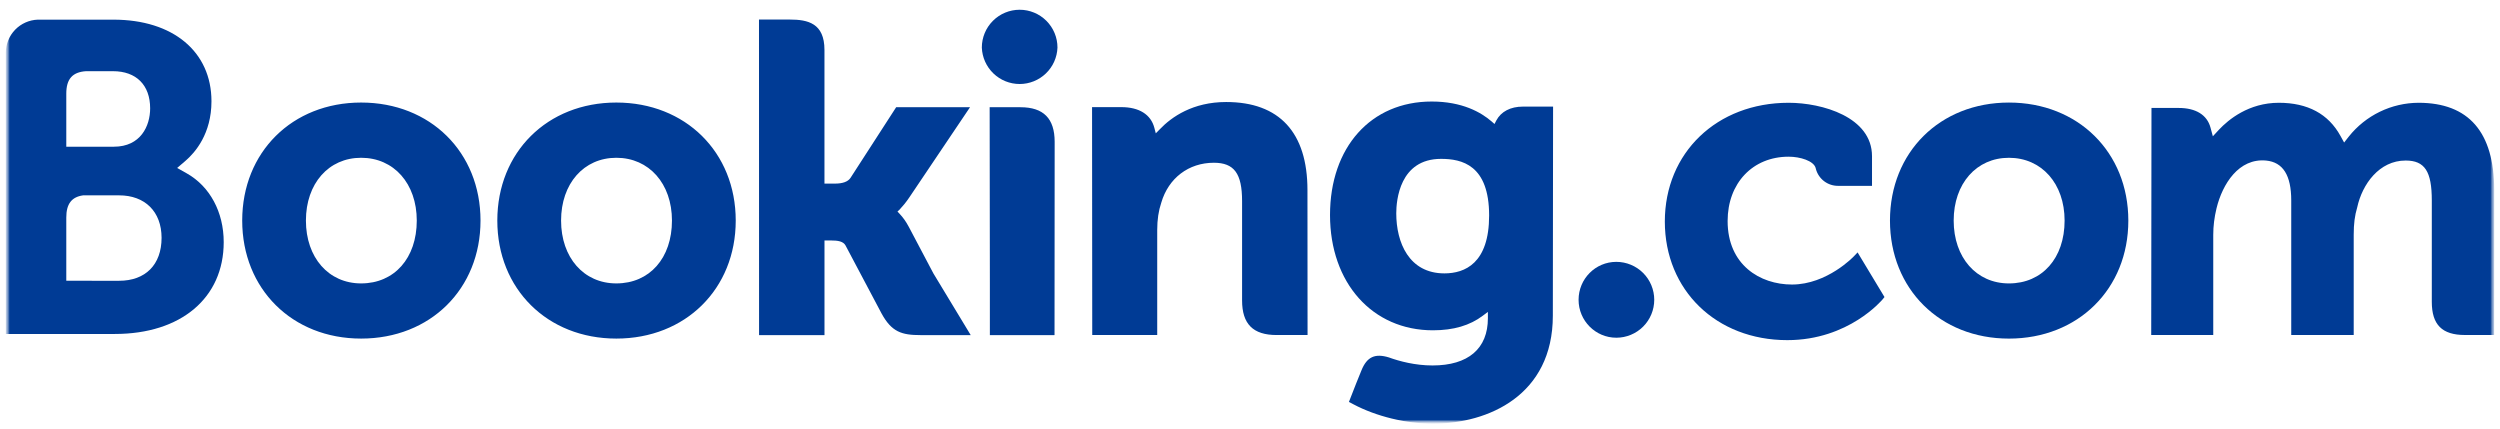
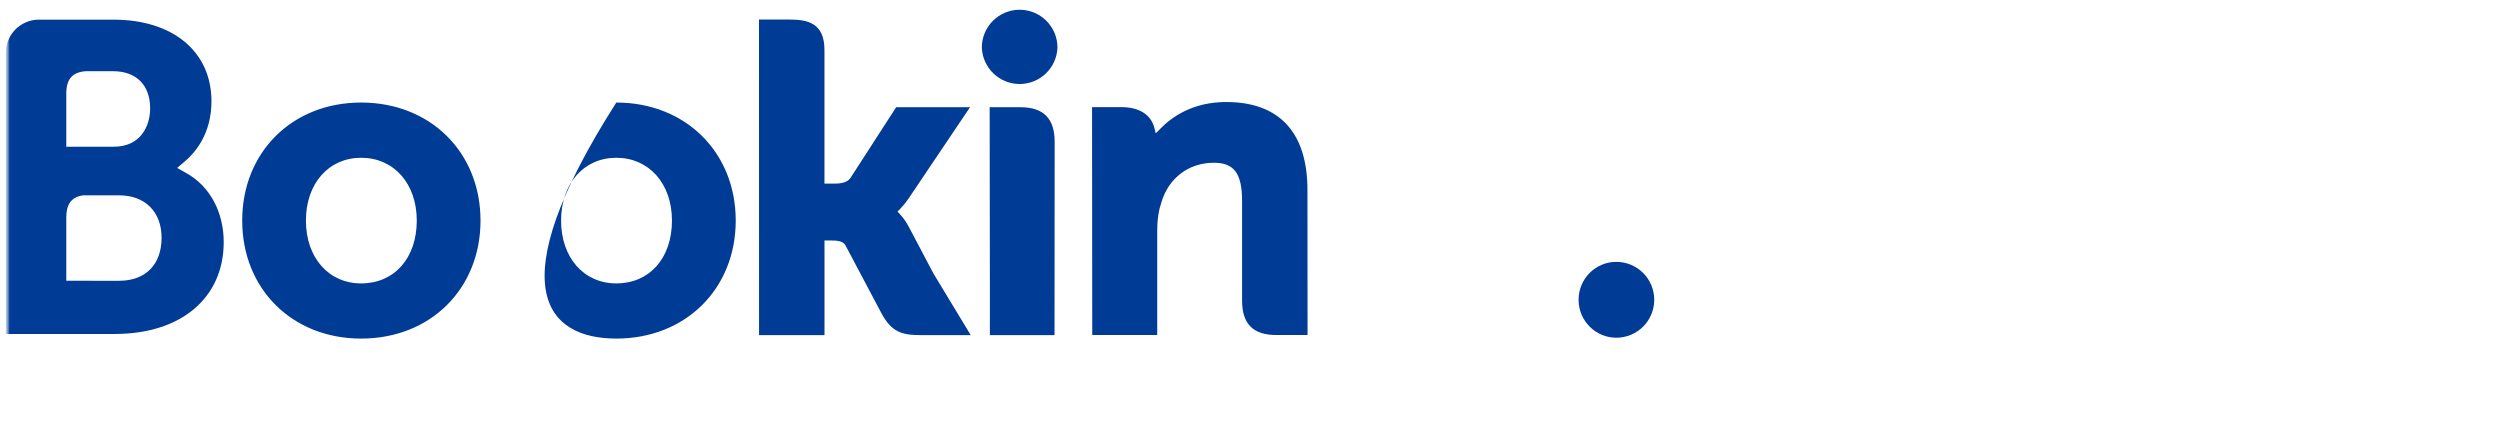
<svg xmlns="http://www.w3.org/2000/svg" width="390" height="67" viewBox="0 0 390 67" fill="none">
  <mask id="mask0_1610_14932" style="mask-type:luminance" maskUnits="userSpaceOnUse" x="0" y="0" width="390" height="67">
    <path d="M0.903 0.211H389.181V66.095H0.903V0.211Z" fill="white" />
  </mask>
  <g mask="url(#mask0_1610_14932)">
    <mask id="mask1_1610_14932" style="mask-type:luminance" maskUnits="userSpaceOnUse" x="0" y="0" width="390" height="67">
      <path d="M0.903 66.095H389.181V0.211H0.903V66.095Z" fill="white" />
    </mask>
    <g mask="url(#mask1_1610_14932)">
      <path d="M153.166 7.421C153.166 5.857 153.787 4.356 154.894 3.249C156 2.143 157.501 1.521 159.066 1.521C160.631 1.521 162.132 2.143 163.238 3.249C164.345 4.356 164.966 5.857 164.966 7.421C164.909 8.948 164.263 10.393 163.162 11.453C162.062 12.513 160.594 13.105 159.066 13.105C157.538 13.105 156.07 12.513 154.97 11.453C153.869 10.393 153.223 8.948 153.166 7.421Z" fill="#003B95" />
      <path d="M246.258 46.771C246.258 43.496 248.896 40.85 252.146 40.85C253.715 40.85 255.22 41.474 256.33 42.583C257.439 43.693 258.062 45.198 258.062 46.767C258.062 48.336 257.439 49.841 256.33 50.951C255.22 52.06 253.715 52.684 252.146 52.684C248.9 52.684 246.258 50.033 246.258 46.767" fill="#003B95" />
-       <path d="M56.335 44.212C51.256 44.212 47.723 40.177 47.723 34.408C47.723 28.643 51.256 24.613 56.339 24.613C61.446 24.613 65.016 28.643 65.016 34.408C65.016 40.267 61.524 44.212 56.335 44.212ZM56.335 15.997C45.586 15.997 37.784 23.742 37.784 34.408C37.784 45.078 45.59 52.819 56.335 52.819C67.129 52.819 74.96 45.078 74.96 34.412C74.96 23.742 67.124 15.997 56.335 15.997ZM141.739 35.333C141.365 34.609 140.892 33.941 140.334 33.348L140.005 33.007L140.351 32.678C140.844 32.156 141.349 31.54 141.834 30.825L151.325 16.724H139.804L132.675 27.756C132.273 28.348 131.459 28.643 130.239 28.643H128.616V7.787C128.616 3.617 126.015 3.05 123.209 3.05H118.402L118.414 52.277H128.62V37.51H129.578C130.74 37.51 131.529 37.646 131.895 38.279L137.524 48.904C139.097 51.788 140.663 52.277 143.613 52.277H151.432L145.606 42.646L141.744 35.333M191.283 15.915C186.089 15.915 182.778 18.224 180.92 20.175L180.304 20.8L180.082 19.949C179.54 17.858 177.699 16.712 174.934 16.712H170.361L170.39 52.265H180.526V35.879C180.526 34.276 180.731 32.888 181.159 31.618C182.285 27.776 185.432 25.389 189.364 25.389C192.528 25.389 193.765 27.062 193.765 31.376V46.862C193.765 50.543 195.47 52.265 199.155 52.265H203.979L203.963 29.65C203.963 20.668 199.578 15.915 191.283 15.915ZM159.189 16.724H154.386L154.419 44.216V52.277H159.543L159.723 52.285L162.115 52.277H164.49V52.265H164.506L164.527 22.127C164.527 18.491 162.789 16.728 159.193 16.728M96.144 44.212C91.066 44.212 87.528 40.177 87.528 34.408C87.528 28.643 91.066 24.613 96.149 24.613C101.244 24.613 104.826 28.643 104.826 34.408C104.826 40.267 101.334 44.212 96.149 44.212H96.144ZM96.144 15.997C85.388 15.997 77.581 23.742 77.581 34.408C77.581 45.078 85.388 52.819 96.149 52.819C106.926 52.819 114.774 45.078 114.774 34.412C114.774 23.742 106.926 15.997 96.149 15.997" fill="#003B95" />
+       <path d="M56.335 44.212C51.256 44.212 47.723 40.177 47.723 34.408C47.723 28.643 51.256 24.613 56.339 24.613C61.446 24.613 65.016 28.643 65.016 34.408C65.016 40.267 61.524 44.212 56.335 44.212ZM56.335 15.997C45.586 15.997 37.784 23.742 37.784 34.408C37.784 45.078 45.59 52.819 56.335 52.819C67.129 52.819 74.96 45.078 74.96 34.412C74.96 23.742 67.124 15.997 56.335 15.997ZM141.739 35.333C141.365 34.609 140.892 33.941 140.334 33.348L140.005 33.007L140.351 32.678C140.844 32.156 141.349 31.54 141.834 30.825L151.325 16.724H139.804L132.675 27.756C132.273 28.348 131.459 28.643 130.239 28.643H128.616V7.787C128.616 3.617 126.015 3.05 123.209 3.05H118.402L118.414 52.277H128.62V37.51H129.578C130.74 37.51 131.529 37.646 131.895 38.279L137.524 48.904C139.097 51.788 140.663 52.277 143.613 52.277H151.432L145.606 42.646L141.744 35.333M191.283 15.915C186.089 15.915 182.778 18.224 180.92 20.175L180.304 20.8L180.082 19.949C179.54 17.858 177.699 16.712 174.934 16.712H170.361L170.39 52.265H180.526V35.879C180.526 34.276 180.731 32.888 181.159 31.618C182.285 27.776 185.432 25.389 189.364 25.389C192.528 25.389 193.765 27.062 193.765 31.376V46.862C193.765 50.543 195.47 52.265 199.155 52.265H203.979L203.963 29.65C203.963 20.668 199.578 15.915 191.283 15.915ZM159.189 16.724H154.386L154.419 44.216V52.277H159.543L159.723 52.285L162.115 52.277H164.49V52.265H164.506L164.527 22.127C164.527 18.491 162.789 16.728 159.193 16.728M96.144 44.212C91.066 44.212 87.528 40.177 87.528 34.408C87.528 28.643 91.066 24.613 96.149 24.613C101.244 24.613 104.826 28.643 104.826 34.408C104.826 40.267 101.334 44.212 96.149 44.212H96.144ZM96.144 15.997C77.581 45.078 85.388 52.819 96.149 52.819C106.926 52.819 114.774 45.078 114.774 34.412C114.774 23.742 106.926 15.997 96.149 15.997" fill="#003B95" />
    </g>
  </g>
  <mask id="mask2_1610_14932" style="mask-type:luminance" maskUnits="userSpaceOnUse" x="0" y="0" width="390" height="67">
    <path d="M0.903 0.211H389.181V66.095H0.903V0.211Z" fill="white" />
  </mask>
  <g mask="url(#mask2_1610_14932)">
    <mask id="mask3_1610_14932" style="mask-type:luminance" maskUnits="userSpaceOnUse" x="0" y="1" width="390" height="66">
-       <path d="M0.903 1.509H389.099V66.008H0.903V1.509Z" fill="white" />
-     </mask>
+       </mask>
    <g mask="url(#mask3_1610_14932)">
      <mask id="mask4_1610_14932" style="mask-type:luminance" maskUnits="userSpaceOnUse" x="0" y="0" width="390" height="67">
        <path d="M0.903 66.096H389.181V0.212H0.903V66.096Z" fill="white" />
      </mask>
      <g mask="url(#mask4_1610_14932)">
        <path d="M313.395 44.214C308.316 44.214 304.774 40.179 304.774 34.41C304.774 28.646 308.316 24.615 313.395 24.615C318.498 24.615 322.077 28.646 322.077 34.41C322.077 40.27 318.584 44.214 313.395 44.214ZM313.395 15.999C302.638 15.999 294.835 23.744 294.835 34.41C294.835 45.081 302.638 52.822 313.395 52.822C324.176 52.822 332.02 45.081 332.02 34.415C332.02 23.744 324.172 15.999 313.395 15.999Z" fill="#003B95" />
        <path d="M225.332 42.648C219.789 42.648 217.817 37.816 217.817 33.284C217.817 31.287 218.322 24.783 224.802 24.783C228.019 24.783 232.304 25.703 232.304 33.617C232.304 41.082 228.512 42.648 225.332 42.648ZM237.568 16.631C235.645 16.631 234.166 17.399 233.422 18.8L233.143 19.343L232.674 18.932C231.039 17.519 228.105 15.838 223.343 15.838C213.864 15.838 207.483 22.959 207.483 33.547C207.483 44.131 214.086 51.527 223.532 51.527C226.758 51.527 229.309 50.771 231.33 49.242L232.111 48.655V49.641C232.111 54.391 229.042 57.012 223.475 57.012C220.767 57.012 218.306 56.355 216.654 55.755C214.509 55.105 213.244 55.644 212.377 57.801L211.572 59.789L210.433 62.699L211.136 63.072C214.702 64.962 219.341 66.092 223.532 66.092C232.161 66.092 242.243 61.675 242.243 49.242L242.28 16.631H237.568Z" fill="#003B95" />
      </g>
    </g>
  </g>
  <mask id="mask5_1610_14932" style="mask-type:luminance" maskUnits="userSpaceOnUse" x="0" y="0" width="390" height="67">
    <path d="M0.903 0.211H389.181V66.095H0.903V0.211Z" fill="white" />
  </mask>
  <g mask="url(#mask5_1610_14932)">
    <mask id="mask6_1610_14932" style="mask-type:luminance" maskUnits="userSpaceOnUse" x="0" y="0" width="390" height="67">
      <path d="M0.903 66.095H389.181V0.211H0.903V66.095Z" fill="white" />
    </mask>
    <g mask="url(#mask6_1610_14932)">
      <path d="M18.591 43.804L10.341 43.796V33.935C10.341 31.823 11.159 30.73 12.962 30.475H18.591C22.605 30.475 25.202 33.006 25.206 37.102C25.202 41.31 22.671 43.8 18.591 43.8V43.804ZM10.341 17.196V14.599C10.341 12.327 11.302 11.246 13.41 11.106H17.634C21.254 11.106 23.423 13.272 23.423 16.9C23.423 19.661 21.936 22.886 17.765 22.886H10.341V17.196ZM29.126 27.04L27.635 26.202L28.937 25.088C30.453 23.786 32.989 20.857 32.989 15.803C32.989 8.062 26.99 3.066 17.7 3.066H5.891C4.562 3.114 3.303 3.672 2.375 4.623C1.446 5.575 0.919 6.847 0.903 8.177V52.099H17.909C28.235 52.099 34.899 46.479 34.899 37.772C34.899 33.084 32.746 29.078 29.126 27.04Z" fill="#003B95" />
-       <path d="M377.294 16.033C375.202 16.041 373.138 16.518 371.255 17.431C369.371 18.343 367.717 19.667 366.414 21.304L365.683 22.233L365.108 21.194C363.226 17.771 359.996 16.033 355.506 16.033C350.793 16.033 347.633 18.663 346.166 20.224L345.205 21.263L344.835 19.895C344.301 17.923 342.547 16.842 339.892 16.842H335.631L335.59 52.26H345.267V36.626C345.267 35.254 345.439 33.902 345.78 32.484C346.705 28.704 349.244 24.641 353.513 25.047C356.142 25.302 357.433 27.336 357.433 31.264V52.26H367.179V36.626C367.179 34.913 367.339 33.631 367.725 32.349C368.506 28.741 371.16 25.043 375.277 25.043C378.26 25.043 379.361 26.728 379.361 31.264V47.083C379.361 50.657 380.955 52.26 384.534 52.26H389.086L389.095 29.649C389.095 20.614 385.117 16.033 377.294 16.033ZM289.227 39.962C289.198 39.999 285.036 44.387 279.551 44.387C274.555 44.387 269.509 41.322 269.509 34.481C269.509 28.573 273.421 24.444 279.025 24.444C280.841 24.444 282.912 25.093 283.237 26.19L283.282 26.375C283.489 27.13 283.939 27.796 284.563 28.269C285.187 28.742 285.95 28.996 286.733 28.992L292.033 29V24.365C292.033 18.252 284.256 16.033 279.025 16.033C267.833 16.033 259.714 23.823 259.714 34.555C259.714 45.279 267.742 53.061 278.82 53.061C288.426 53.061 293.652 46.746 293.702 46.684L293.981 46.339L289.782 39.375L289.227 39.962Z" fill="#003B95" />
    </g>
  </g>
</svg>